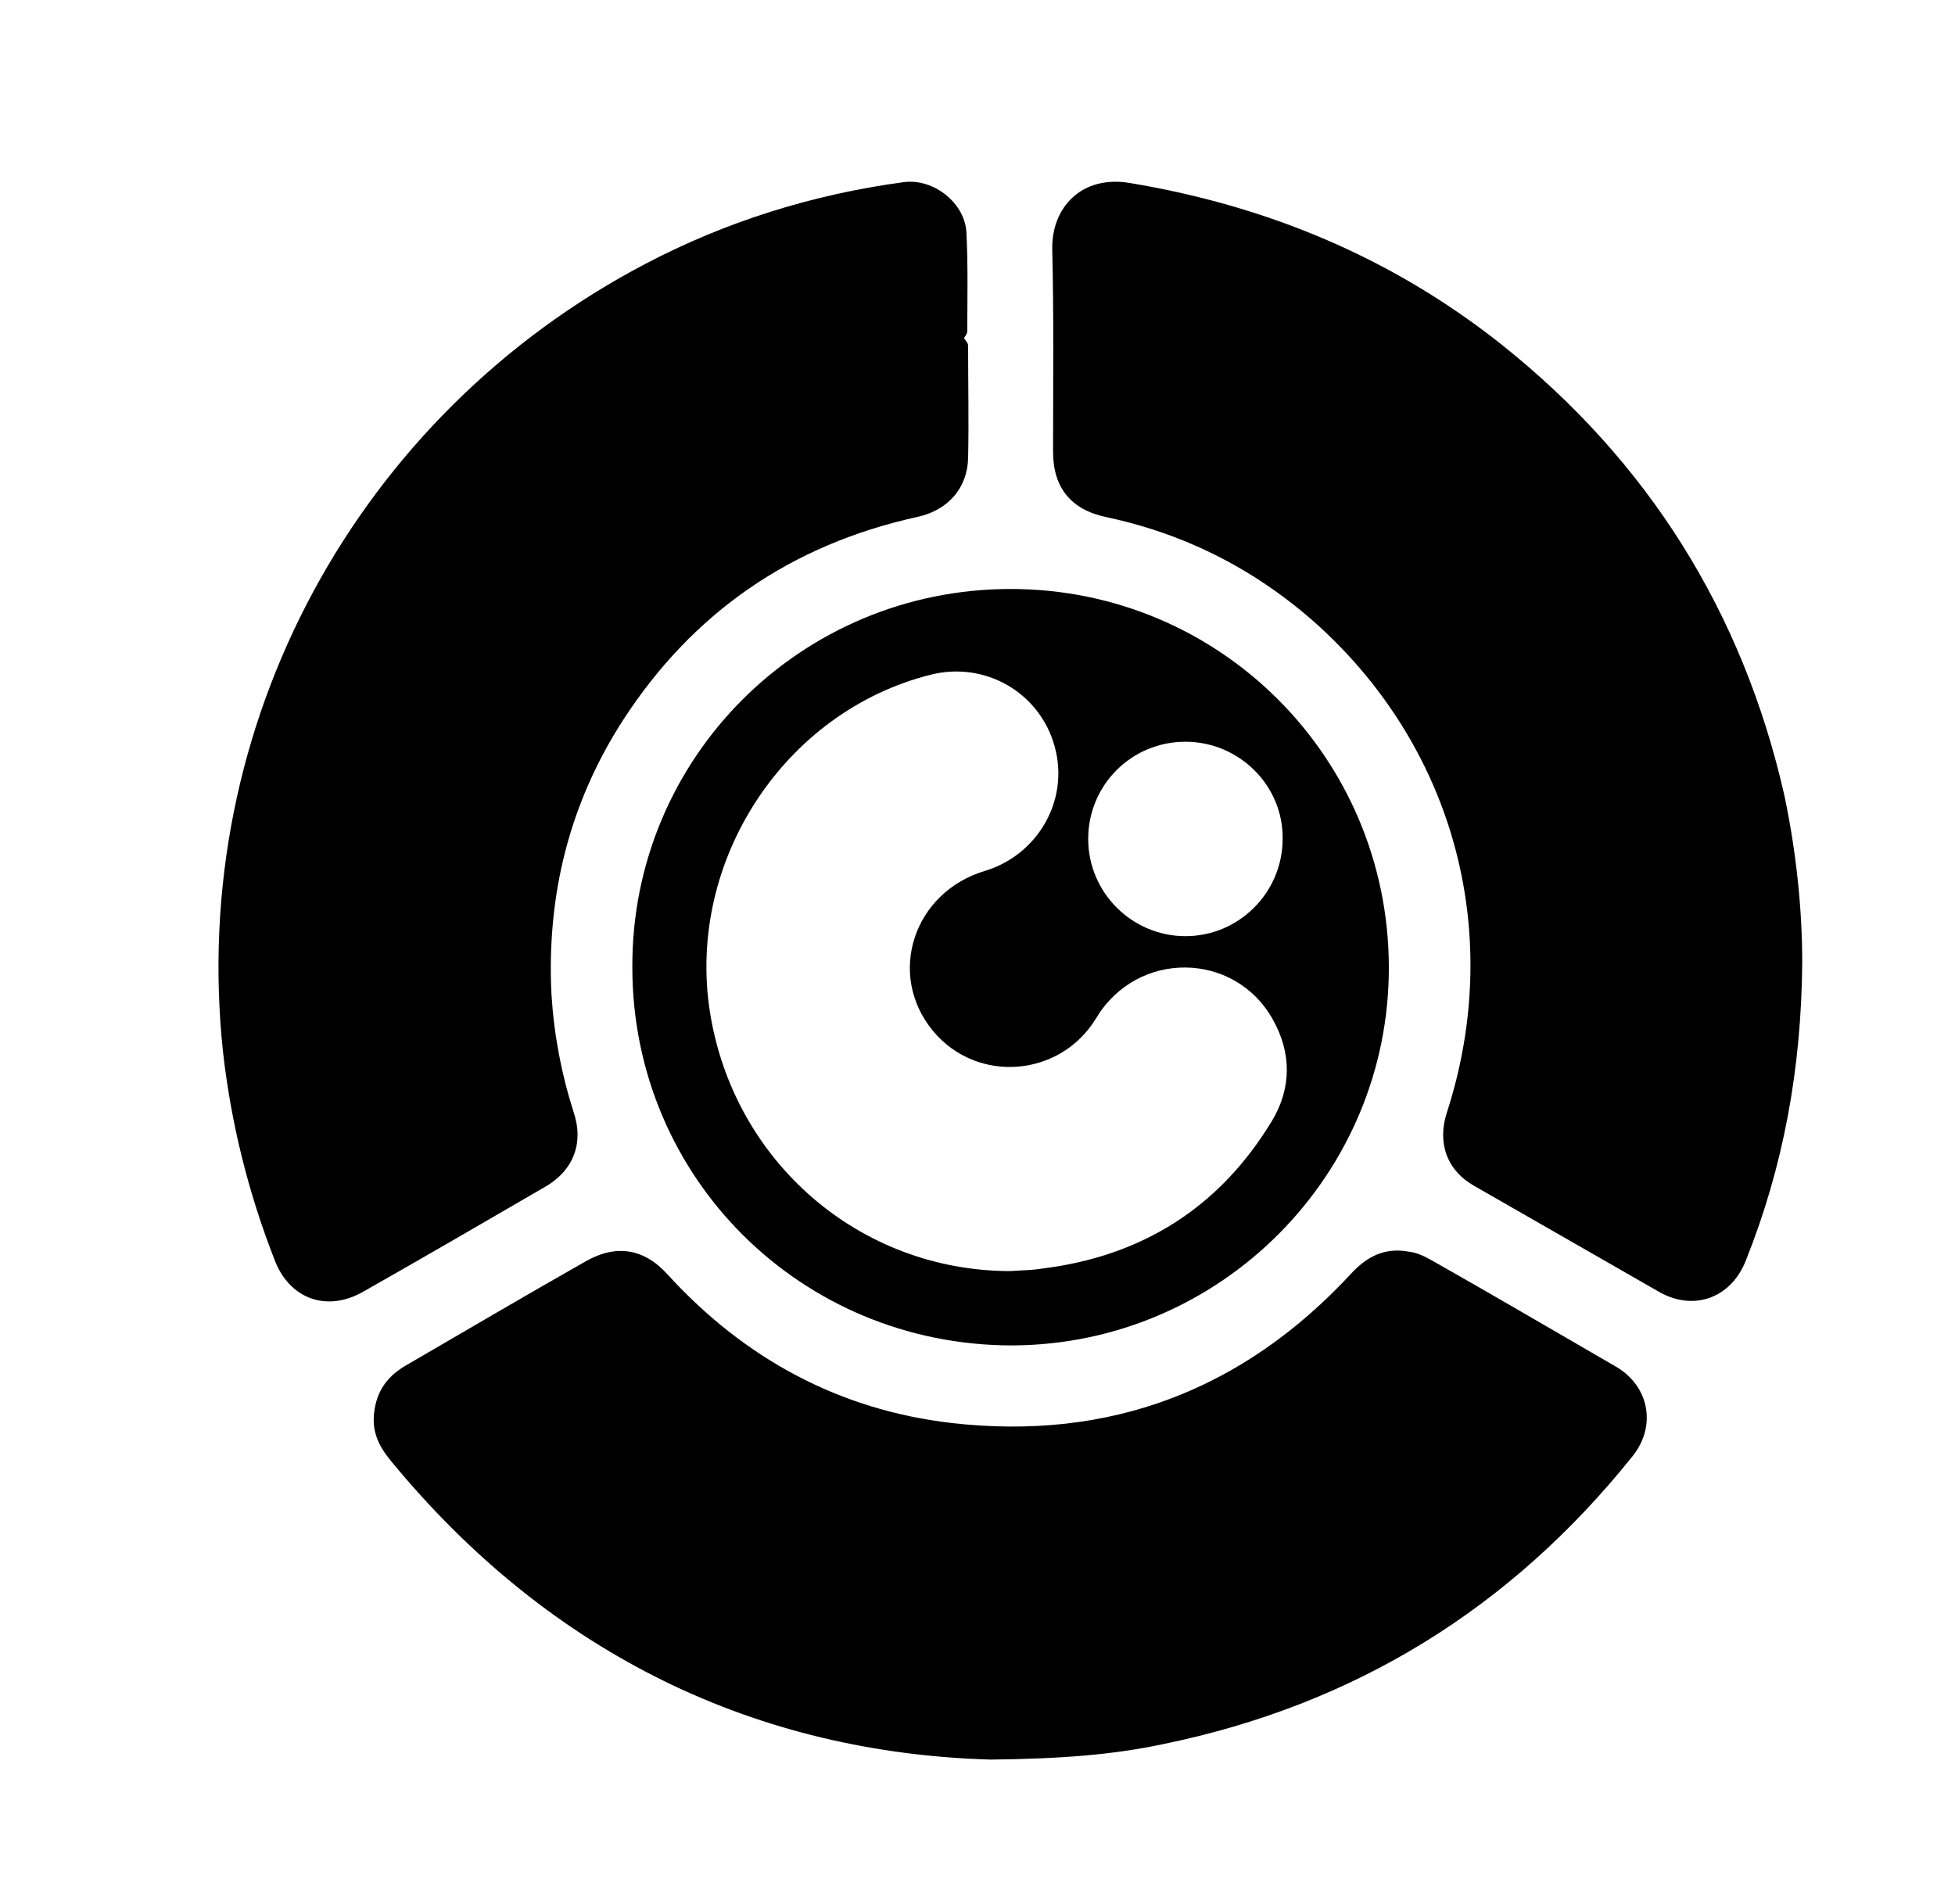
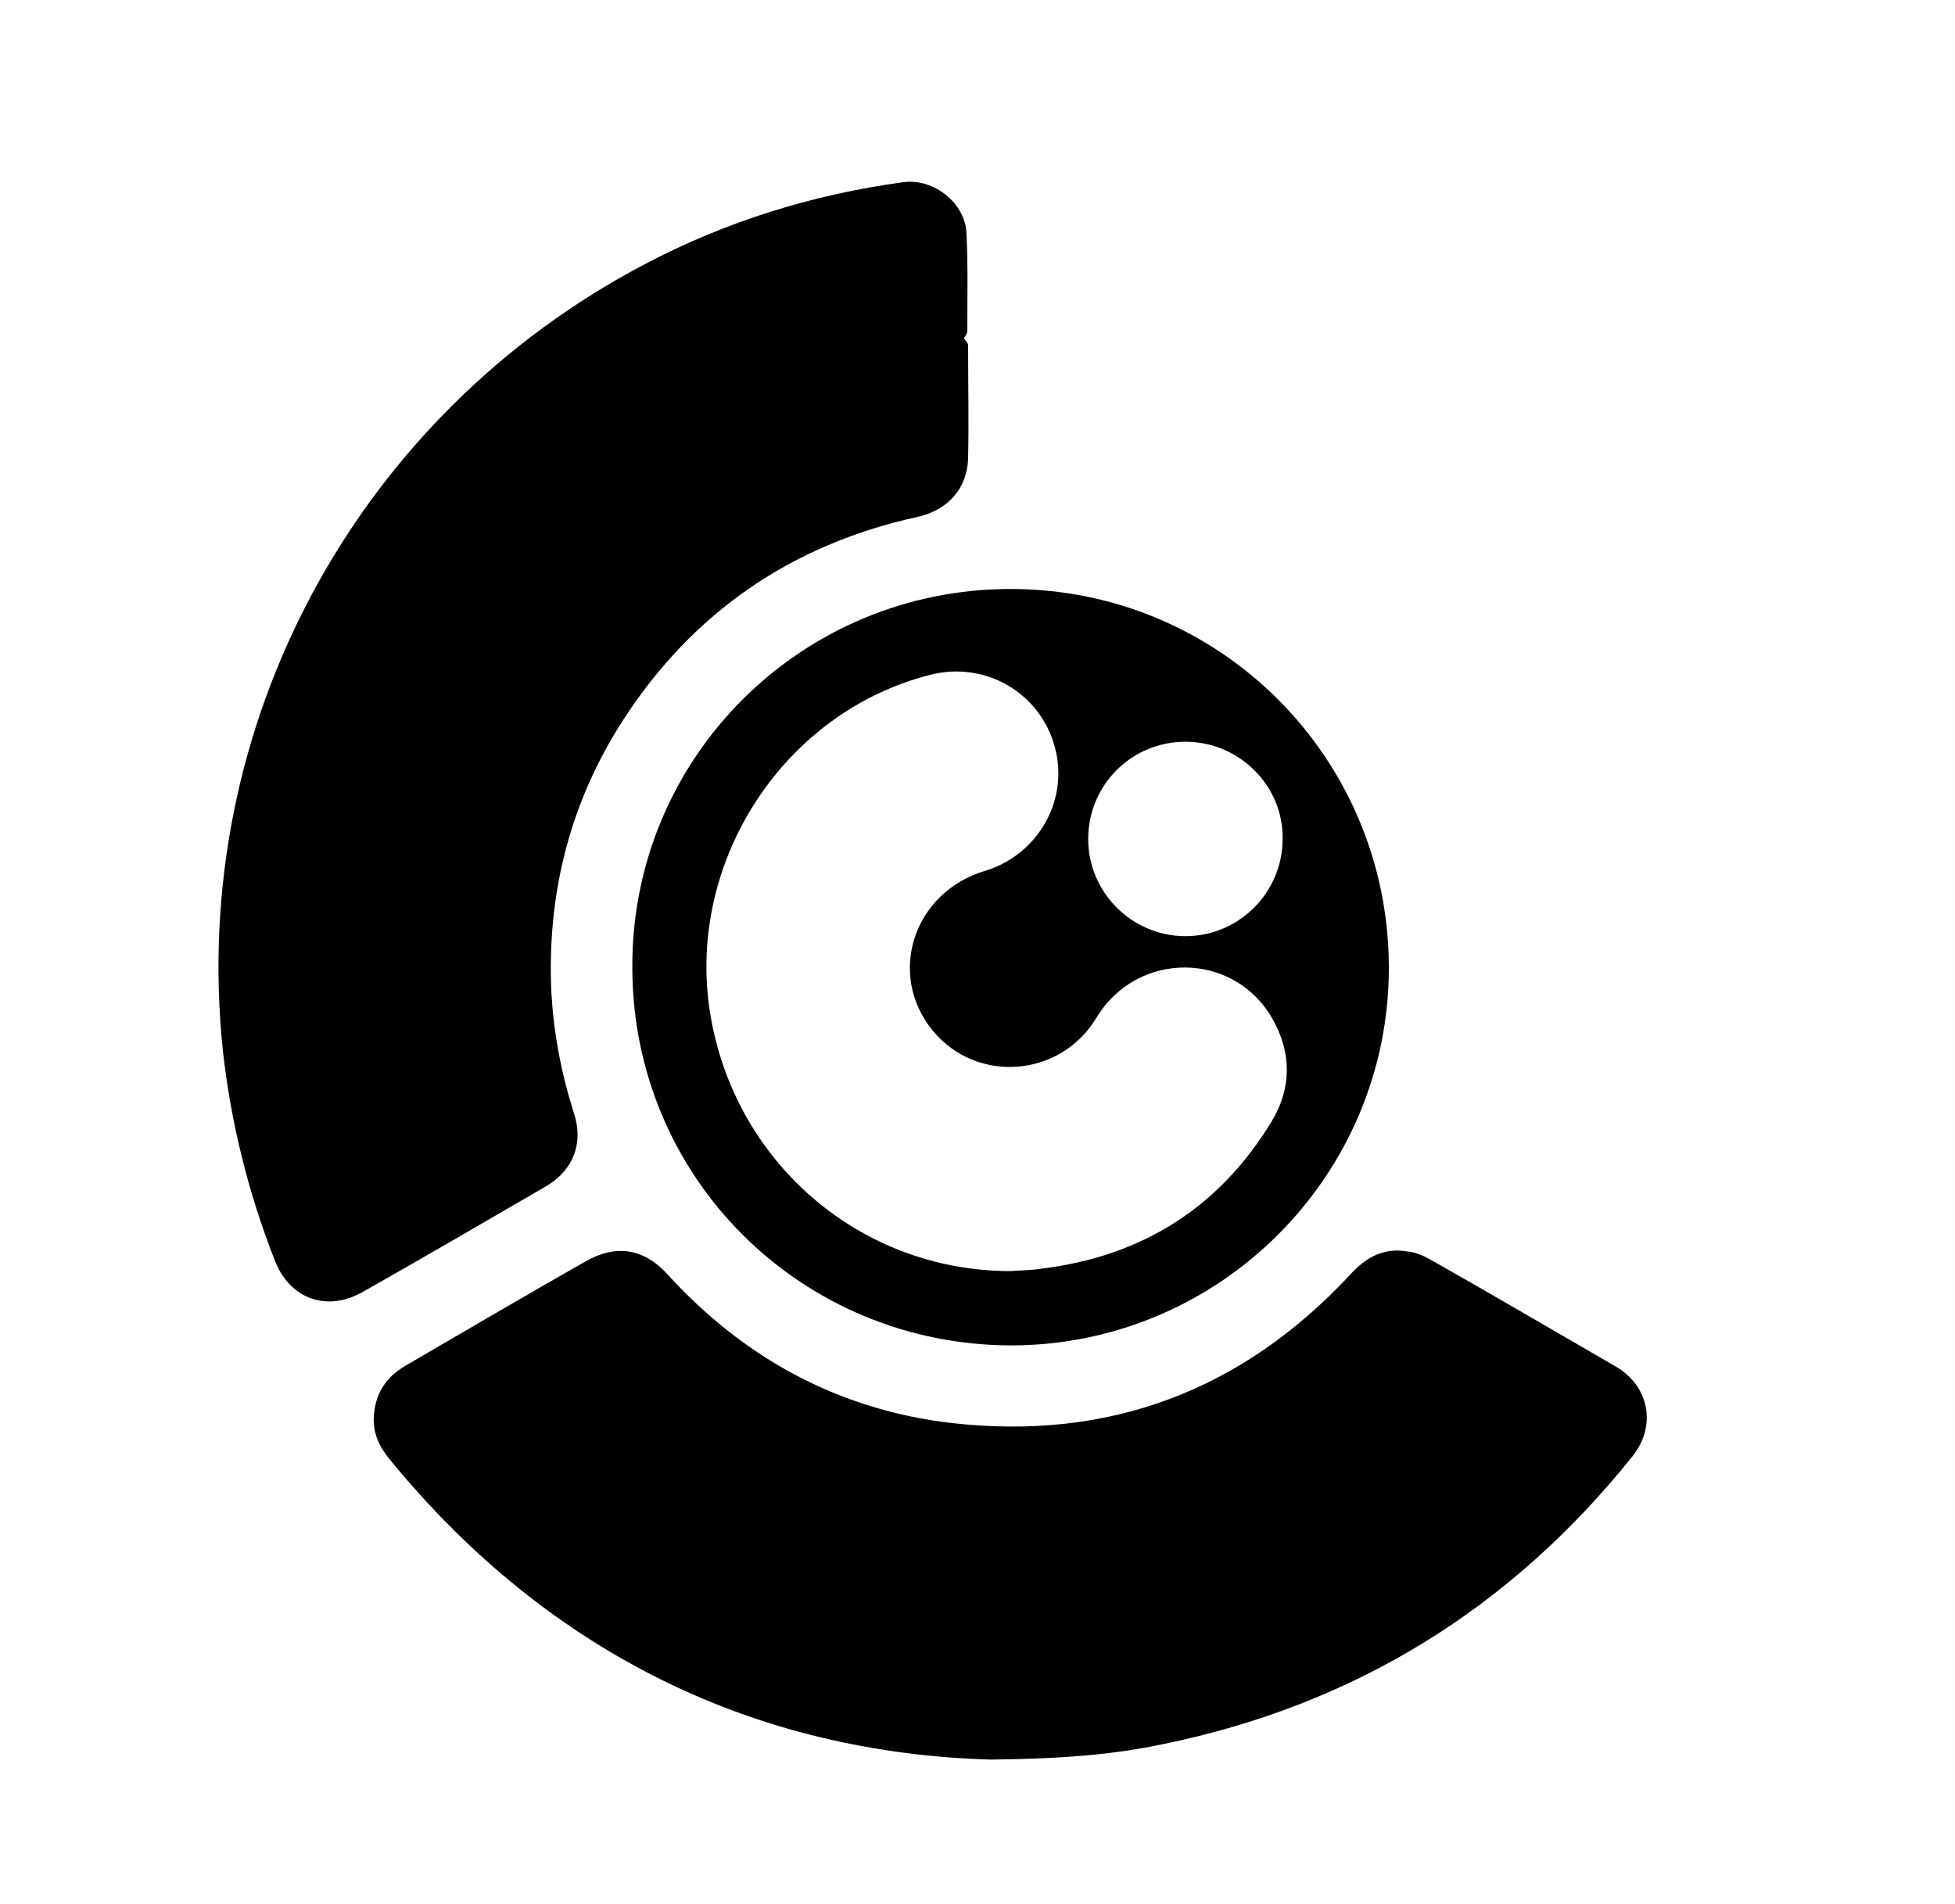
<svg xmlns="http://www.w3.org/2000/svg" id="Capa_1" x="0px" y="0px" viewBox="0 0 239.3 233.1" style="enable-background:new 0 0 239.3 233.1;" xml:space="preserve">
  <g>
-     <path d="M220.6,117.8c-0.1,13-2.3,25-6.9,36.5c-1.8,4.6-6.4,6.3-10.7,3.8c-7.5-4.3-15-8.6-22.5-12.9c-3.4-1.9-4.6-5.3-3.4-9  c7-21.6,1.1-44.2-15.6-59.5c-7.5-6.8-16.2-11.3-26.1-13.4c-4.3-0.9-6.5-3.6-6.5-8c0-8.3,0.1-16.6-0.1-24.8c-0.1-5,3.5-9.1,9.5-8.1  c16.8,2.8,32,9.1,45.4,19.7c18,14.3,29.6,32.8,34.7,55.2C219.9,104.4,220.6,111.4,220.6,117.8z" />
    <path d="M121.3,215.4c-28.5-0.8-53.8-12.7-73.4-36.5c-1.5-1.8-2.4-3.6-2.1-6c0.3-2.6,1.6-4.4,3.8-5.7c7.4-4.3,14.7-8.6,22.1-12.8  c3.7-2.1,7.1-1.6,10,1.6c9.4,10.3,21,16.6,34.8,18.2c19.3,2.2,35.6-4,48.8-18.2c1.9-2.1,4.1-3.3,7-2.8c1,0.1,1.9,0.5,2.8,1  c7.6,4.3,15.1,8.7,22.7,13.1c4.1,2.4,5,7.3,2,11c-14.9,18.6-34,30.4-57.4,35.2C136.3,214.8,130,215.3,121.3,215.4z" />
    <path d="M118,41.4c0.2,0.3,0.5,0.6,0.5,0.9c0,4.6,0.1,9.2,0,13.8c-0.1,3.7-2.5,6.4-6.3,7.2C96.8,66.7,84.8,75,76.3,88.1  c-6.6,10.2-9.4,21.5-8.8,33.6c0.3,4.9,1.2,9.7,2.7,14.4c1.3,3.8,0,7.2-3.5,9.2c-7.4,4.3-14.8,8.6-22.2,12.8  c-4.5,2.6-9.1,0.9-10.9-3.9c-3.2-8.2-5.3-16.6-6.3-25.4C23,88.6,43.9,50.7,79,32.3c9.9-5.2,20.5-8.5,31.6-10  c3.7-0.5,7.6,2.6,7.7,6.3c0.2,4,0.1,8,0.1,11.9C118.4,40.9,118.1,41.2,118,41.4z" />
    <path d="M170,118.3c0.1,25.5-20.6,46.3-46.1,46.4c-25.8,0-46.5-20.5-46.5-46.3C77.3,92.8,98,72.1,123.7,72.1  C149.3,72.1,169.9,92.7,170,118.3z M123.7,155.6c1.3-0.1,2.6-0.1,3.8-0.3c12.3-1.5,21.8-7.5,28.2-18.1c2.4-4,2.4-8.3,0.1-12.4  c-4.7-8.4-16.6-8.5-21.6-0.2c-4.4,7.3-14.6,8.1-20,1.6c-5.7-6.9-2.4-17,6.4-19.6c6.5-2,10.3-8.7,8.5-15.2  c-1.8-6.6-8.5-10.5-15.2-8.8c-17.9,4.5-29.9,22.8-27,41.3C89.8,142.2,105.2,155.6,123.7,155.6z M145.1,90.8  c-6.6,0-11.9,5.3-11.9,11.9c0,6.6,5.4,11.9,11.9,11.9c6.6,0,11.9-5.4,11.9-11.9C157.1,96.2,151.7,90.8,145.1,90.8z" />
  </g>
</svg>